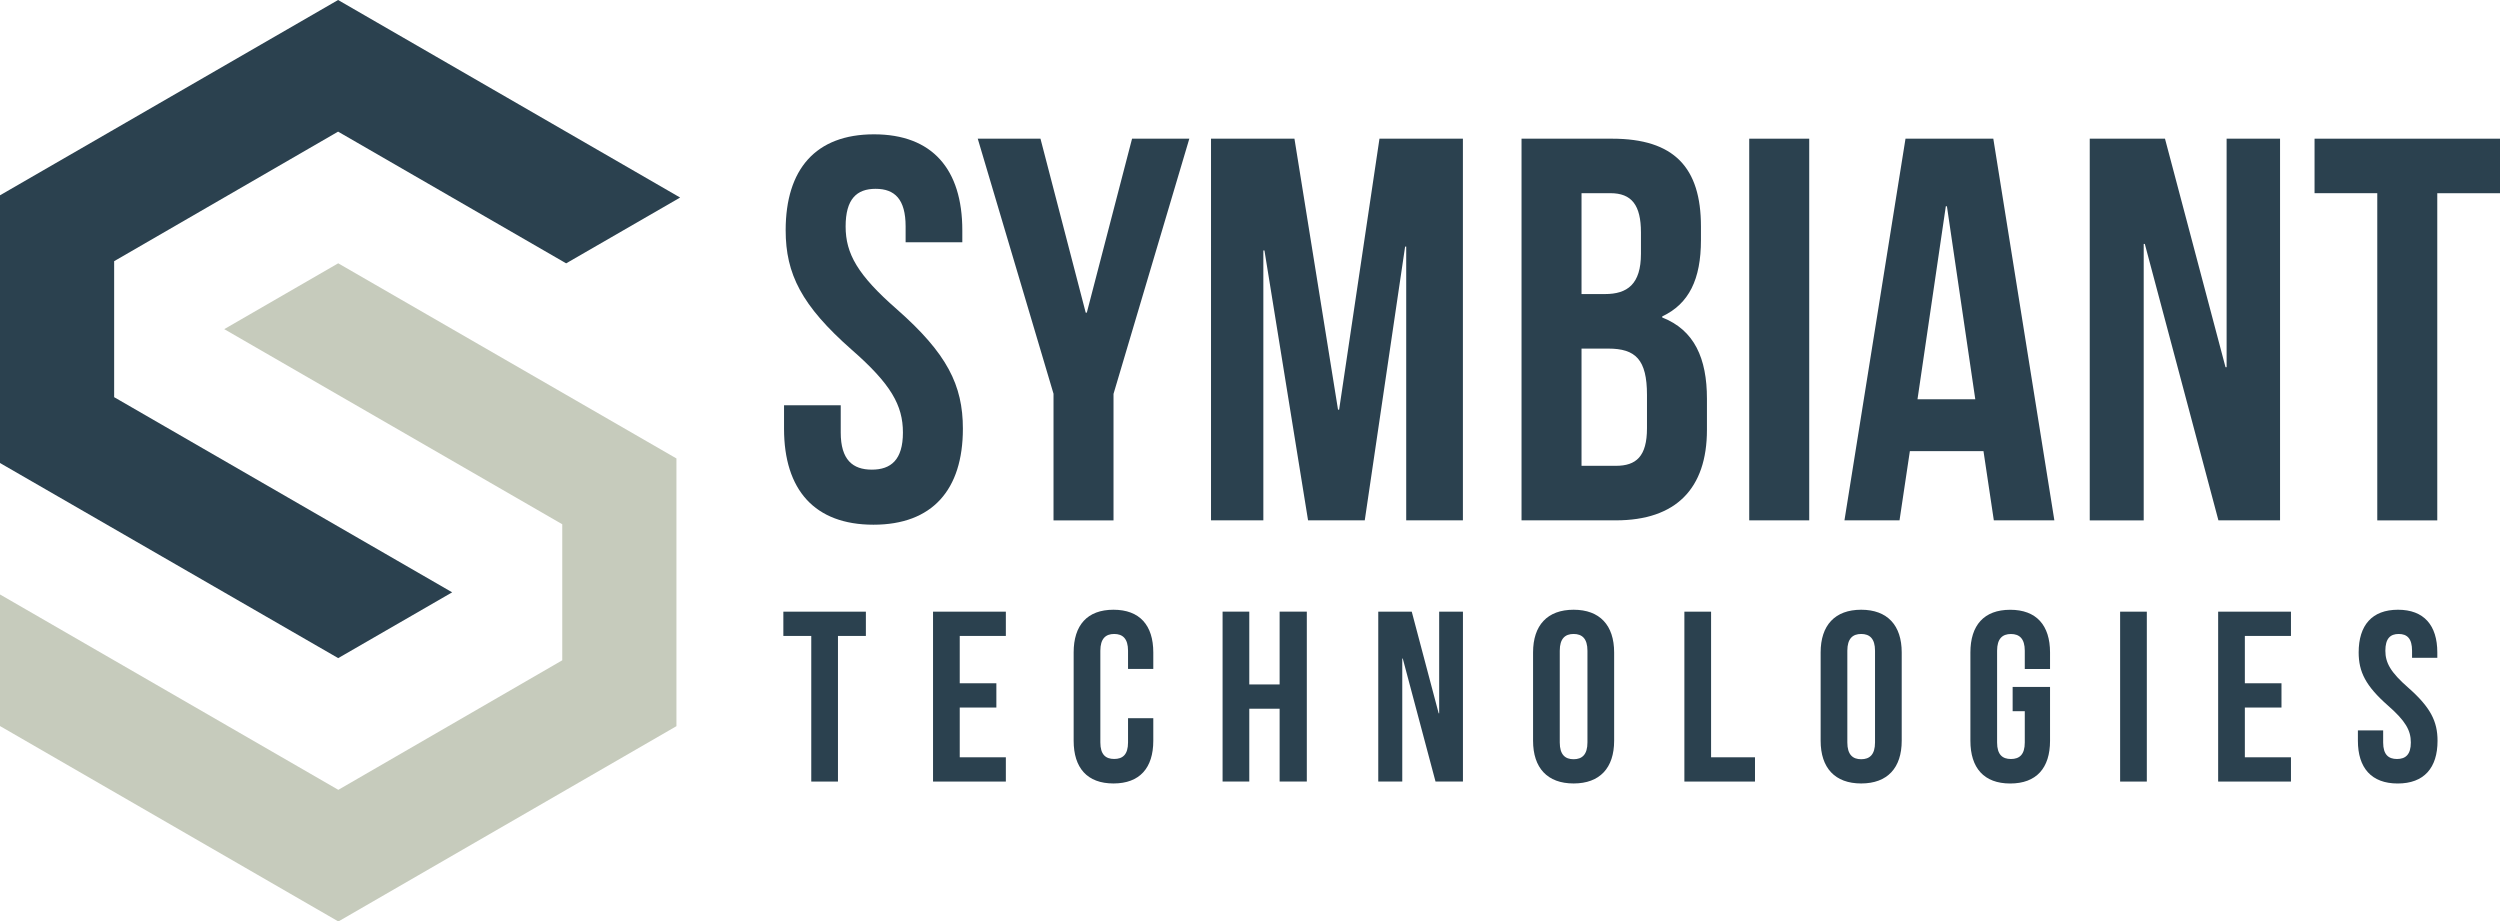
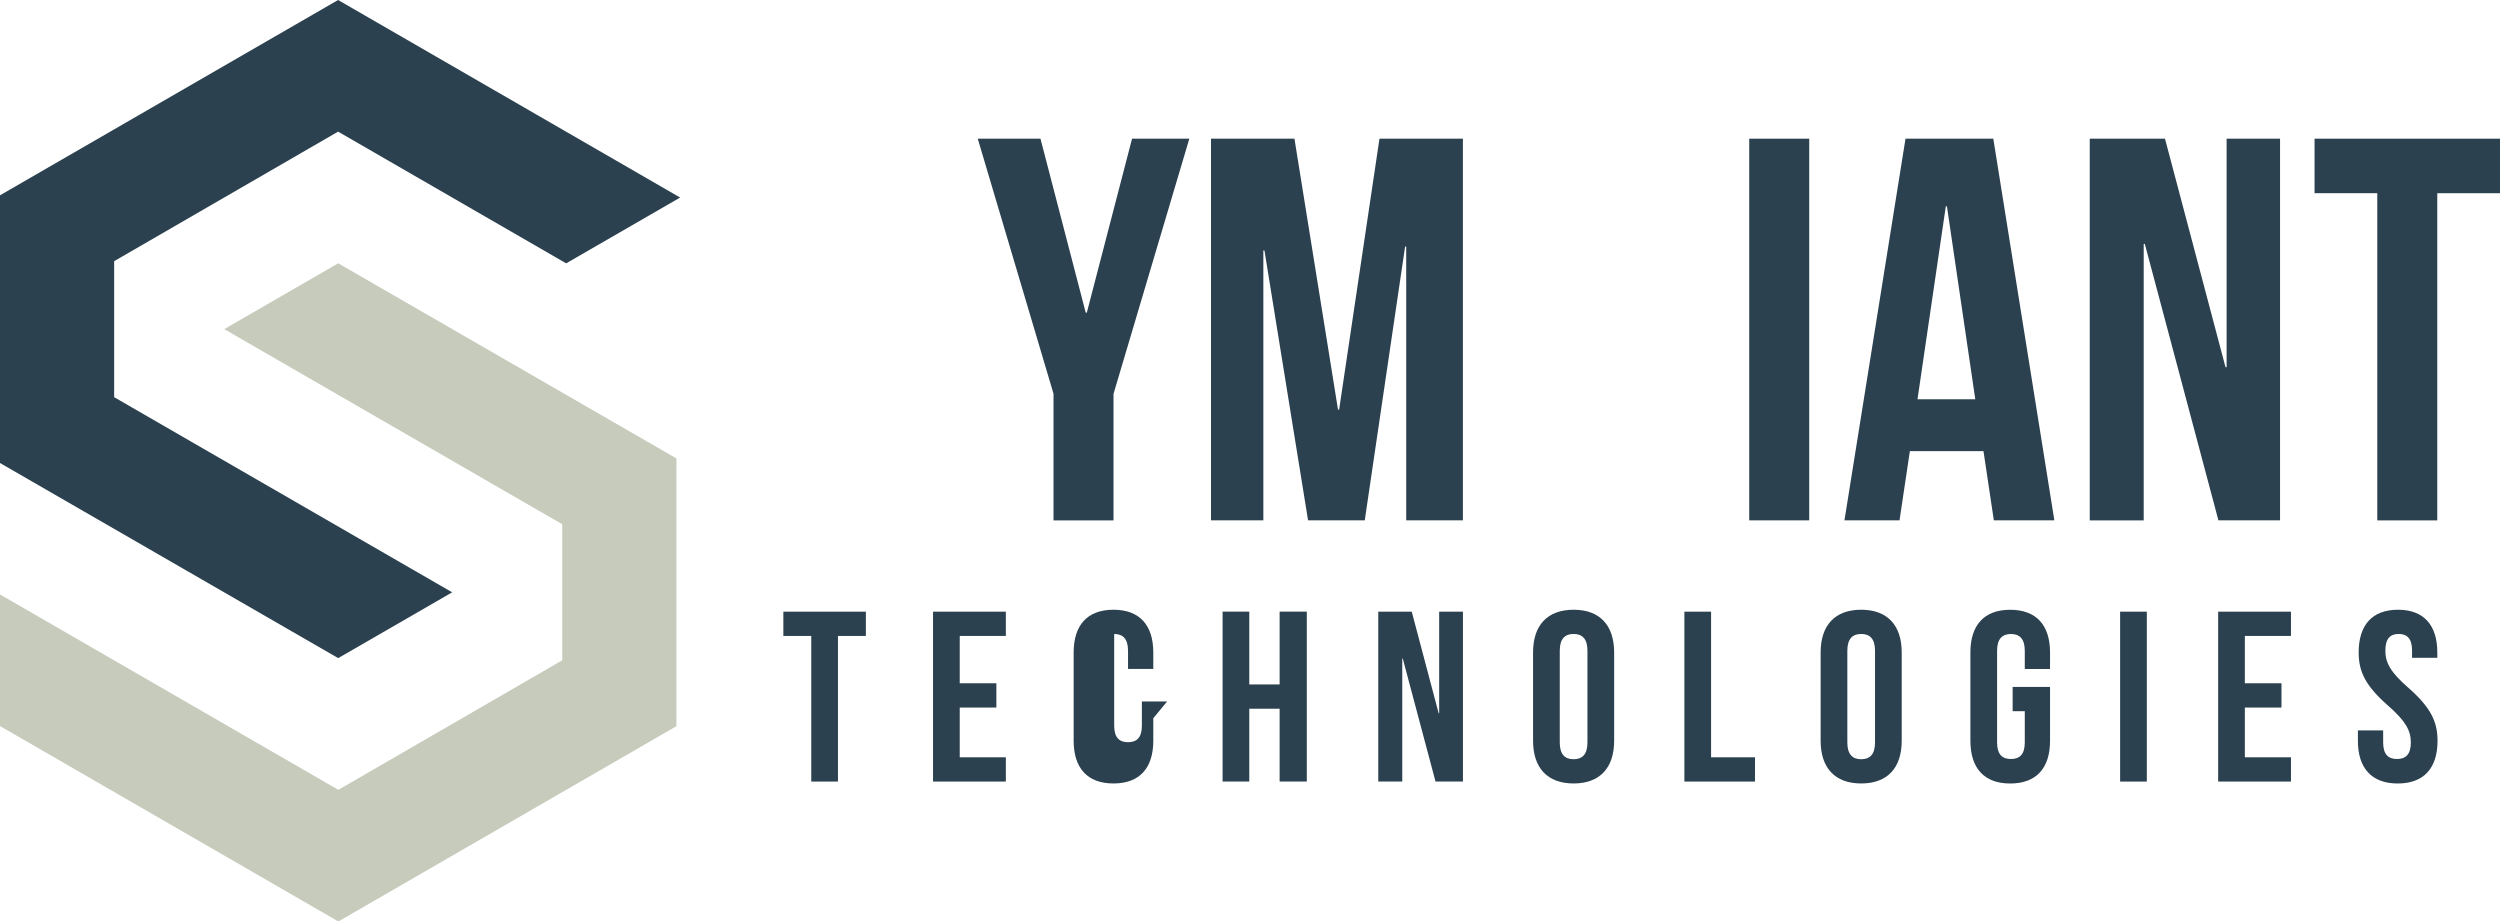
<svg xmlns="http://www.w3.org/2000/svg" id="Layer_2" viewBox="0 0 659.22 242.98">
  <defs>
    <style>.cls-1{fill:#c6cbbc;}.cls-1,.cls-2{stroke-width:0px;}.cls-2{fill:#2b414f;}</style>
  </defs>
  <g id="Artwork">
    <g id="g50">
-       <path id="path4" class="cls-2" d="M230.46,35.42c15.38,0,23.29,9.2,23.29,25.31v3.16h-14.95v-4.18c0-7.19-2.88-9.92-7.91-9.92s-7.91,2.73-7.91,9.92,3.16,12.8,13.52,21.85c13.23,11.65,17.4,19.99,17.4,31.49,0,16.1-8.05,25.31-23.58,25.31s-23.58-9.2-23.58-25.31v-6.18h14.95v7.19c0,7.19,3.16,9.78,8.2,9.78s8.2-2.59,8.2-9.78-3.16-12.8-13.52-21.85c-13.23-11.65-17.4-19.99-17.4-31.49,0-16.1,7.91-25.3,23.29-25.3h0Z" />
      <path id="path6" class="cls-2" d="M277.81,103.86l-19.99-67.29h16.54l11.93,45.87h.29l11.93-45.87h15.1l-19.99,67.29v33.36h-15.82v-33.36h.01Z" />
      <path id="path8" class="cls-2" d="M352.82,108.03h.29l10.64-71.46h22v100.64h-14.95v-72.18h-.29l-10.64,72.18h-14.95l-11.5-71.17h-.29v71.17h-13.8V36.57h22l11.49,71.46Z" />
-       <path id="path10" class="cls-2" d="M448.52,59.71v3.59c0,10.35-3.16,16.82-10.21,20.13v.29c8.48,3.31,11.79,10.78,11.79,21.42v8.2c0,15.53-8.2,23.87-24.01,23.87h-24.88V36.57h23.87c16.39,0,23.44,7.62,23.44,23.14ZM417.03,50.94v26.6h6.18c5.9,0,9.49-2.59,9.49-10.64v-5.61c0-7.19-2.44-10.35-8.05-10.35h-7.62ZM417.03,91.92v30.91h9.06c5.32,0,8.2-2.44,8.2-9.92v-8.77c0-9.35-3.02-12.22-10.21-12.22h-7.05Z" />
      <path id="path12" class="cls-2" d="M461.25,36.57h15.82v100.64h-15.82V36.57Z" />
      <path id="path14" class="cls-2" d="M541.71,137.21h-15.96l-2.73-18.26h-19.41l-2.73,18.26h-14.52l16.1-100.65h23.15l16.1,100.65ZM505.62,105.29h15.24l-7.48-50.9h-.29l-7.47,50.9Z" />
      <path id="path16" class="cls-2" d="M565.56,64.32h-.29v72.9h-14.23V36.57h19.84l15.96,60.25h.29v-60.25h14.09v100.64h-16.25l-19.41-72.89Z" />
      <path id="path18" class="cls-2" d="M610.33,36.57h48.89v14.38h-16.54v86.27h-15.82V50.94h-16.54v-14.37h.01Z" />
      <path id="path20" class="cls-2" d="M206.56,161.29h21.76v6.4h-7.36v38.4h-7.04v-38.4h-7.36v-6.4Z" />
      <path id="path22" class="cls-2" d="M253.07,180.17h9.66v6.4h-9.66v13.12h12.16v6.4h-19.2v-44.8h19.2v6.4h-12.16v12.48Z" />
-       <path id="path24" class="cls-2" d="M304.11,189.38v5.95c0,7.17-3.58,11.26-10.5,11.26s-10.5-4.1-10.5-11.26v-23.29c0-7.17,3.58-11.26,10.5-11.26s10.5,4.1,10.5,11.26v4.35h-6.66v-4.8c0-3.2-1.41-4.42-3.65-4.42s-3.65,1.22-3.65,4.42v24.19c0,3.2,1.41,4.35,3.65,4.35s3.65-1.15,3.65-4.35v-6.4h6.66Z" />
+       <path id="path24" class="cls-2" d="M304.11,189.38v5.95c0,7.17-3.58,11.26-10.5,11.26s-10.5-4.1-10.5-11.26v-23.29c0-7.17,3.58-11.26,10.5-11.26s10.5,4.1,10.5,11.26v4.35h-6.66v-4.8c0-3.2-1.41-4.42-3.65-4.42v24.19c0,3.2,1.41,4.35,3.65,4.35s3.65-1.15,3.65-4.35v-6.4h6.66Z" />
      <path id="path26" class="cls-2" d="M329.42,206.08h-7.04v-44.8h7.04v19.2h8v-19.2h7.17v44.8h-7.17v-19.2h-8v19.2Z" />
      <path id="path28" class="cls-2" d="M369.89,173.64h-.13v32.45h-6.33v-44.8h8.83l7.1,26.81h.13v-26.81h6.27v44.8h-7.23l-8.64-32.45Z" />
      <path id="path30" class="cls-2" d="M404.25,172.04c0-7.17,3.78-11.26,10.69-11.26s10.69,4.1,10.69,11.26v23.29c0,7.17-3.78,11.26-10.69,11.26s-10.69-4.1-10.69-11.26v-23.29ZM411.29,195.78c0,3.2,1.41,4.42,3.65,4.42s3.65-1.22,3.65-4.42v-24.19c0-3.2-1.41-4.42-3.65-4.42s-3.65,1.22-3.65,4.42v24.19Z" />
      <path id="path32" class="cls-2" d="M444.15,161.29h7.04v38.4h11.58v6.4h-18.62v-44.8Z" />
      <path id="path34" class="cls-2" d="M480.08,172.04c0-7.17,3.78-11.26,10.69-11.26s10.69,4.1,10.69,11.26v23.29c0,7.17-3.78,11.26-10.69,11.26s-10.69-4.1-10.69-11.26v-23.29ZM487.12,195.78c0,3.2,1.41,4.42,3.65,4.42s3.65-1.22,3.65-4.42v-24.19c0-3.2-1.41-4.42-3.65-4.42s-3.65,1.22-3.65,4.42v24.19Z" />
      <path id="path36" class="cls-2" d="M530.71,181.13h9.86v14.21c0,7.17-3.58,11.26-10.5,11.26s-10.5-4.1-10.5-11.26v-23.29c0-7.17,3.58-11.26,10.5-11.26s10.5,4.1,10.5,11.26v4.35h-6.66v-4.8c0-3.2-1.41-4.42-3.65-4.42s-3.65,1.22-3.65,4.42v24.19c0,3.2,1.41,4.35,3.65,4.35s3.65-1.15,3.65-4.35v-8.25h-3.2v-6.41Z" />
      <path id="path38" class="cls-2" d="M559.05,161.29h7.04v44.8h-7.04v-44.8Z" />
      <path id="path40" class="cls-2" d="M591.94,180.17h9.66v6.4h-9.66v13.12h12.16v6.4h-19.2v-44.8h19.2v6.4h-12.16v12.48Z" />
      <path id="path42" class="cls-2" d="M632.32,160.78c6.85,0,10.37,4.1,10.37,11.26v1.41h-6.66v-1.86c0-3.2-1.28-4.42-3.52-4.42s-3.52,1.22-3.52,4.42,1.41,5.7,6.02,9.73c5.89,5.18,7.74,8.9,7.74,14.02,0,7.17-3.58,11.26-10.5,11.26s-10.5-4.1-10.5-11.26v-2.75h6.66v3.2c0,3.2,1.41,4.35,3.65,4.35s3.65-1.15,3.65-4.35-1.41-5.7-6.02-9.73c-5.89-5.18-7.74-8.9-7.74-14.02,0-7.17,3.52-11.26,10.37-11.26Z" />
      <g id="g48">
        <polygon id="polygon44" class="cls-2" points="119.23 156.19 30.1 104.73 30.1 68.87 89.15 34.71 149.29 69.44 179.34 52.09 89.15 0 0 51.5 0 122.09 89.18 173.54 119.23 156.19" />
        <polygon id="polygon46" class="cls-1" points="59.13 86.79 148.26 138.24 148.26 174.11 89.21 208.27 0 156.75 0 191.45 89.22 242.98 178.37 191.48 178.37 120.89 89.18 69.43 59.13 86.79" />
      </g>
    </g>
  </g>
</svg>